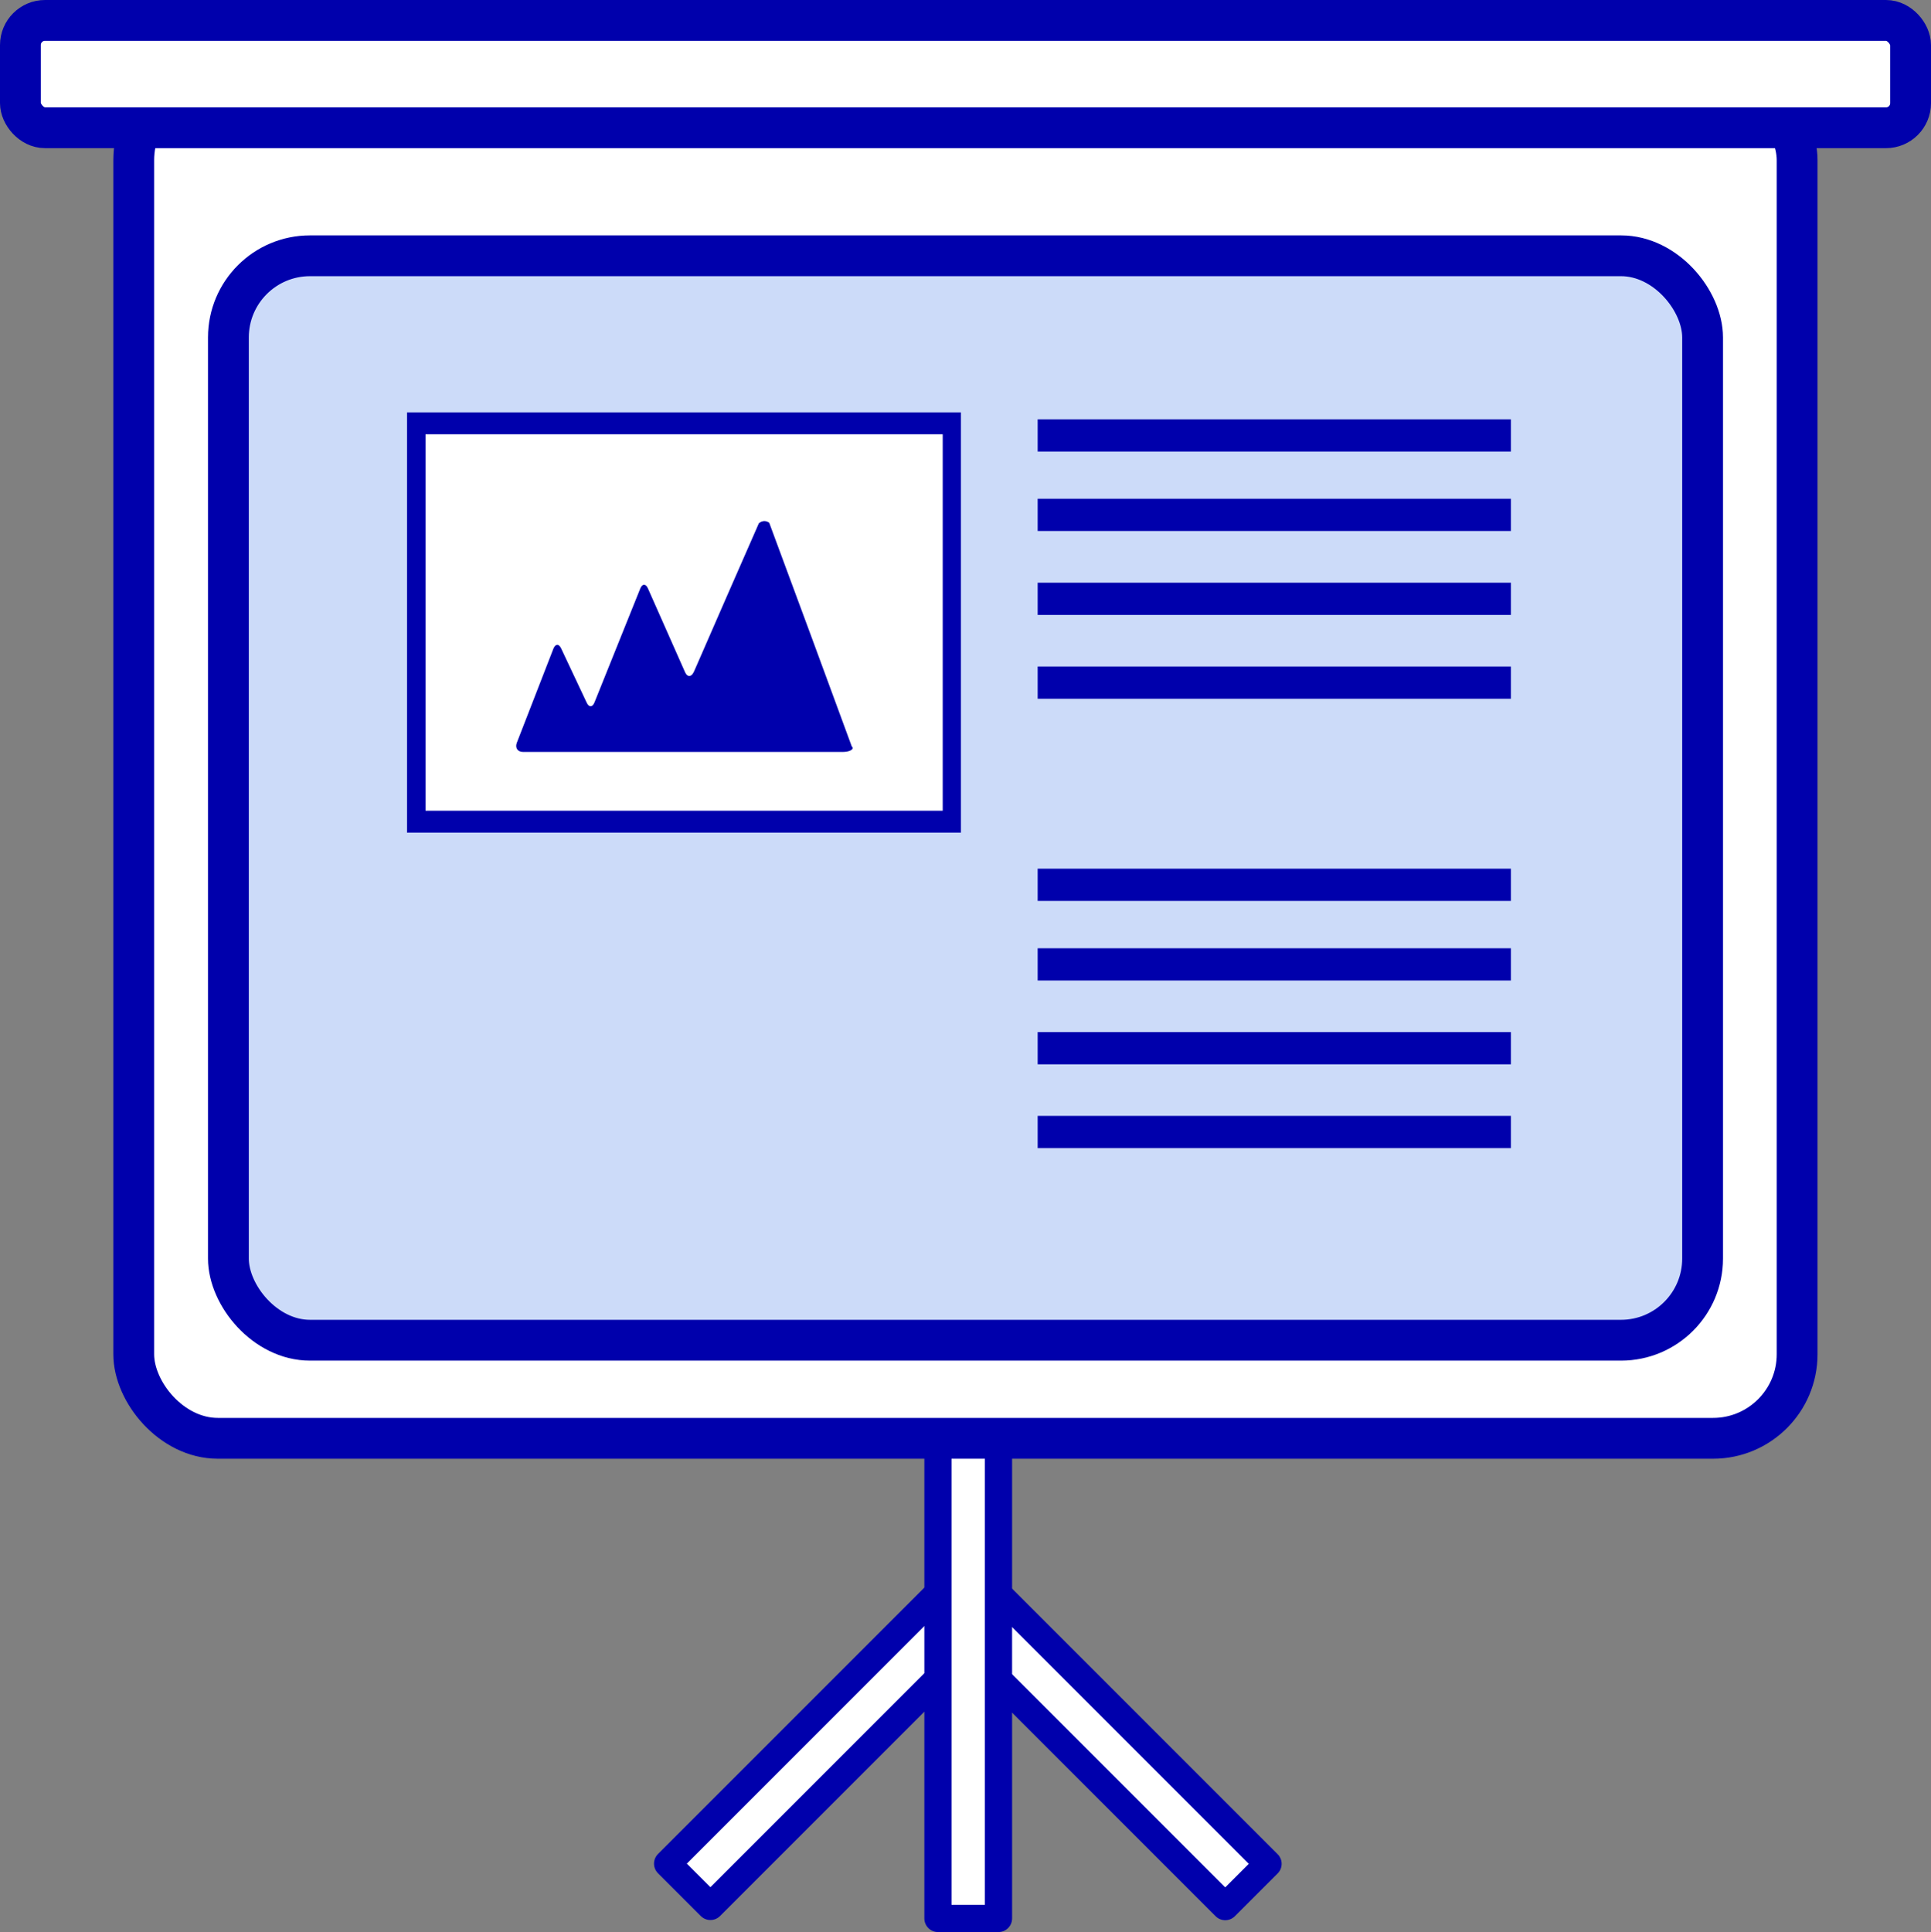
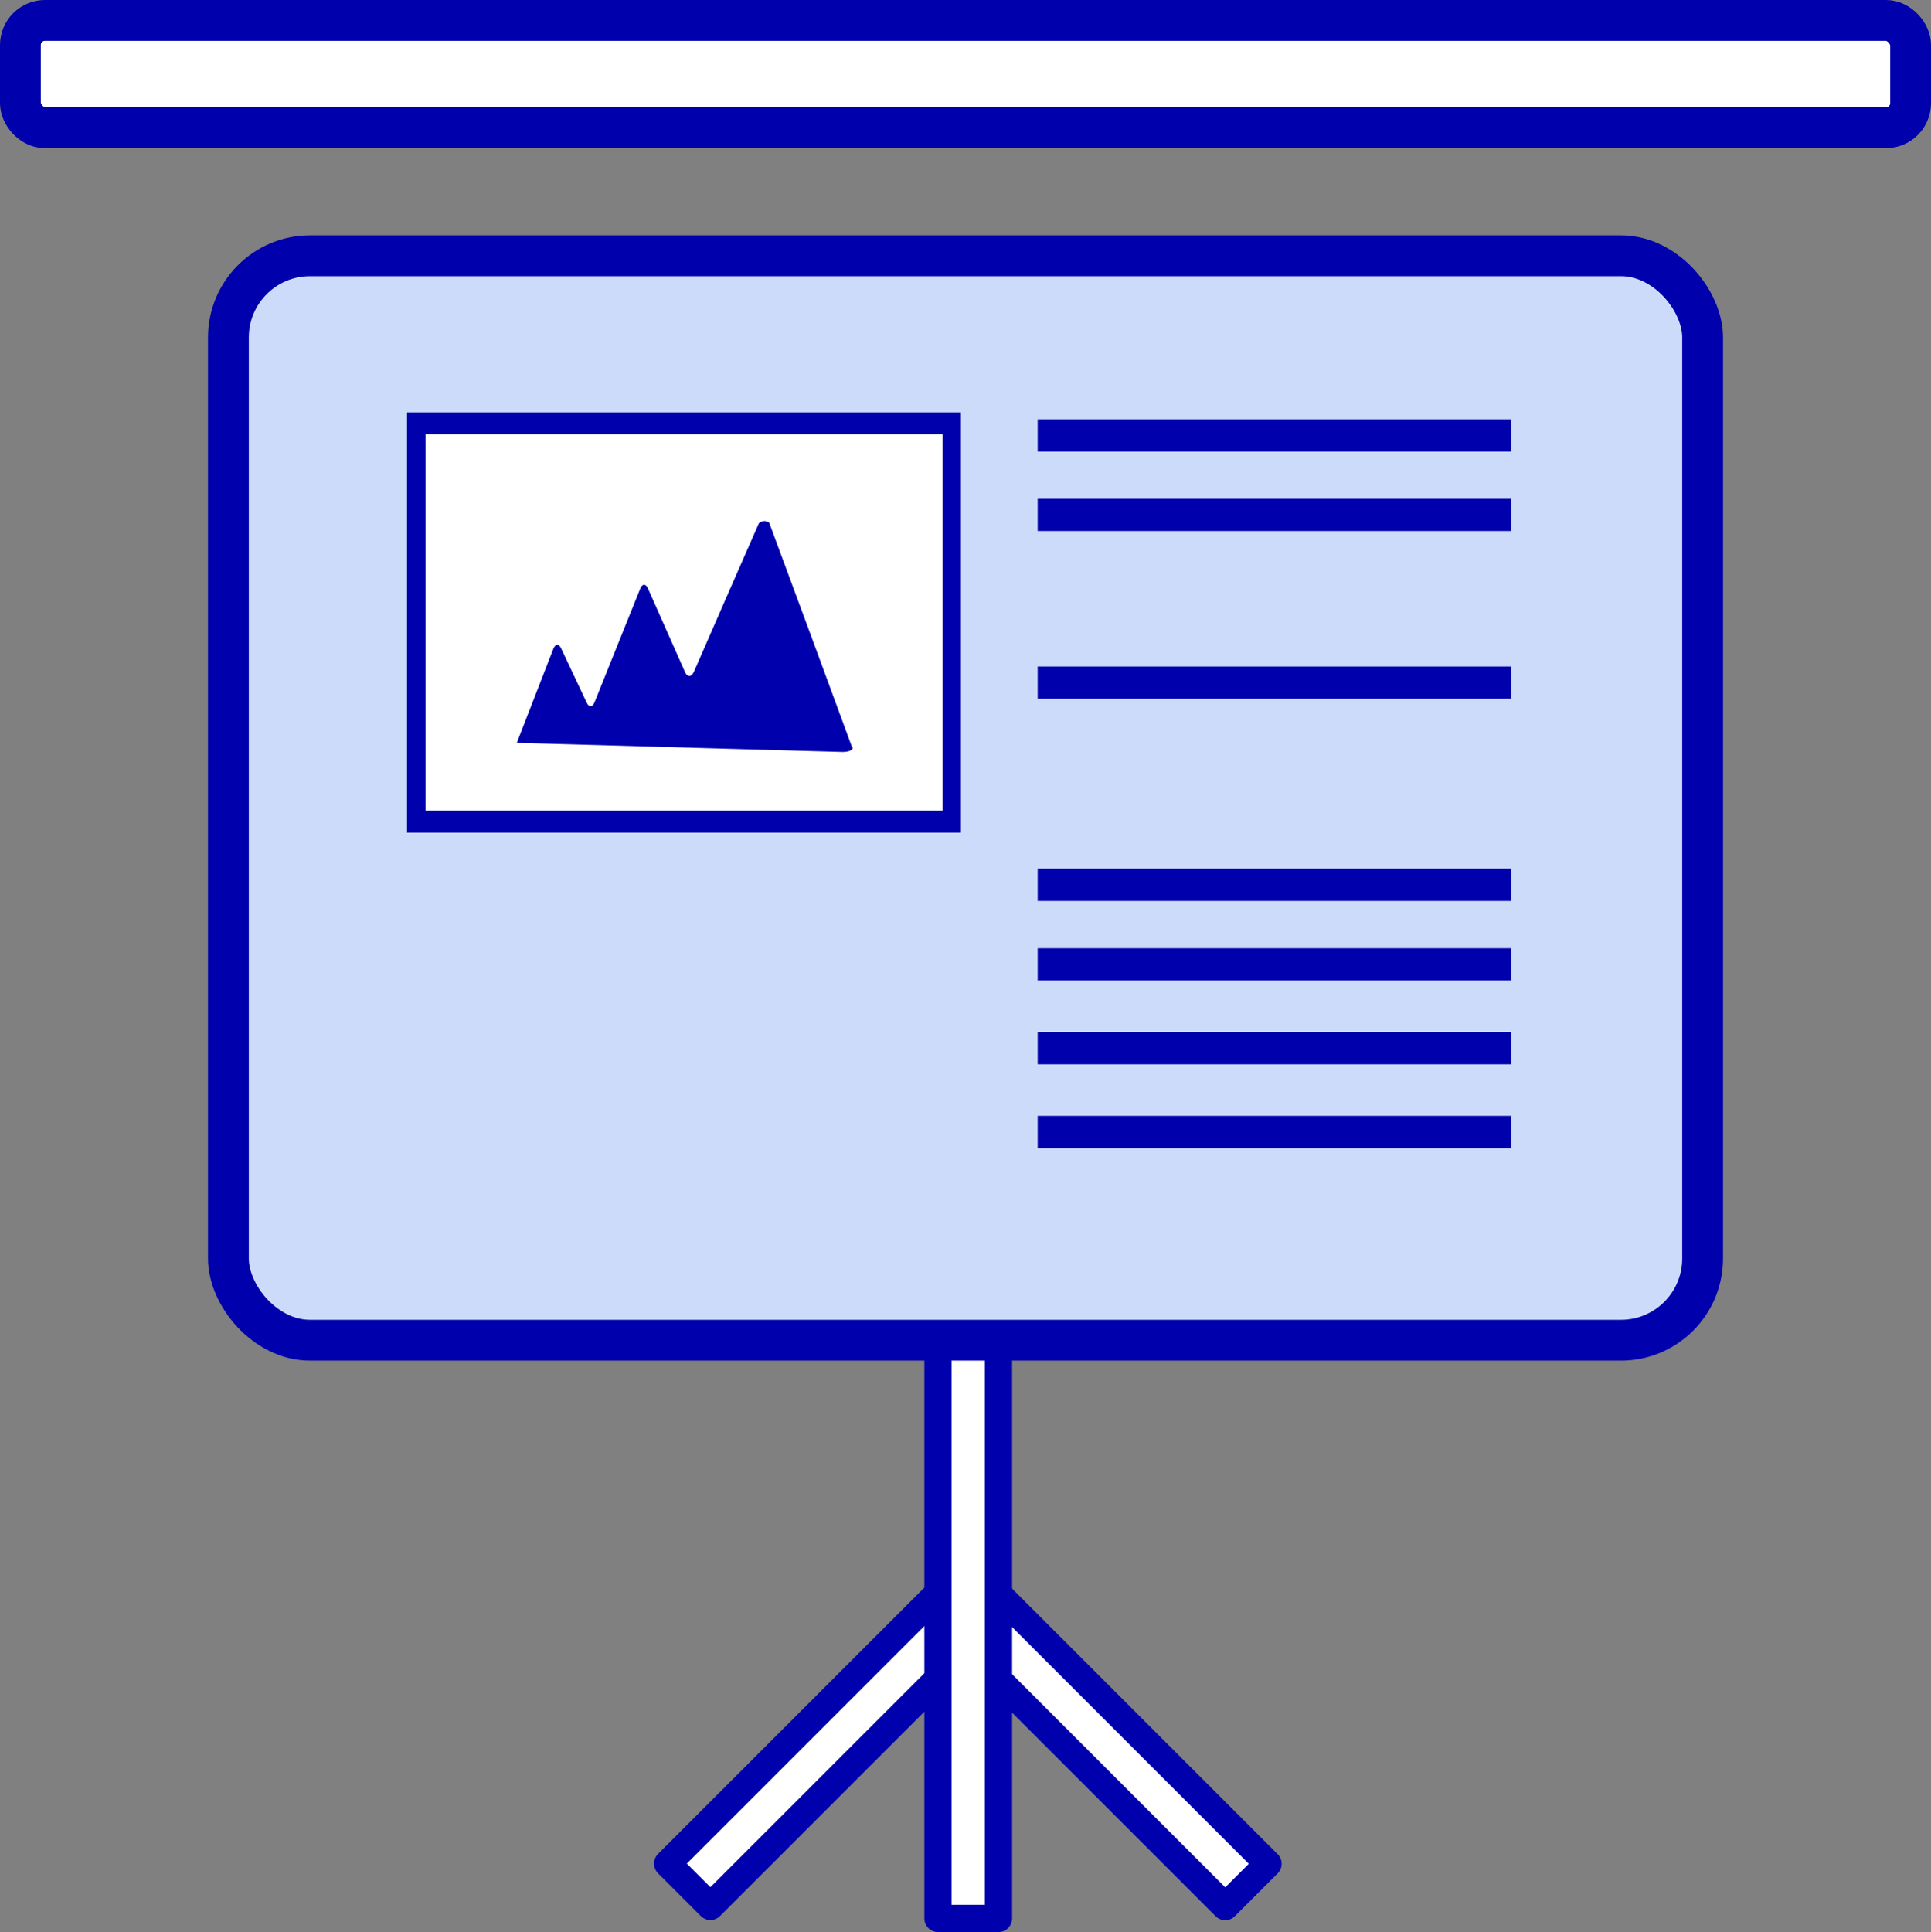
<svg xmlns="http://www.w3.org/2000/svg" viewBox="0 0 141.95 142.01" id="Layer_1">
  <rect x="0" y="0" width="141.95" height="142.01" fill="#808080" stroke="none" />
  <defs />
  <g>
    <rect x="79.1" y="113.6" width="4.45" height="29.25" stroke="#0000AC" stroke-width="2" stroke-linecap="round" stroke-linejoin="round" fill="#FFFFFF" transform="matrix(0.707 -0.707 0.707 0.707 -66.85 95.07)" />
    <rect x="46.51" y="126.3" width="28.39" height="4.45" stroke="#0000AC" stroke-width="2" stroke-linecap="round" stroke-linejoin="round" fill="#FFFFFF" transform="matrix(0.707 -0.707 0.707 0.707 -73.1 80.57)" />
    <rect x="42.18" y="109.79" width="57.98" height="4.45" stroke="#0000AC" stroke-width="2" stroke-linecap="round" stroke-linejoin="round" fill="#FFFFFF" transform="matrix(6.12323e-17 1 -1 6.12323e-17 183.19 40.85)" />
  </g>
-   <rect x="9.83" y="5.59" rx="6.18" ry="6.18" width="122.28" height="100.13" stroke="#0000AC" stroke-width="3" stroke-miterlimit="10" fill="#FFFFFF" />
  <rect x="16.79" y="18.8" rx="6" ry="6" width="108.37" height="79.71" stroke="#0000AC" stroke-width="3" stroke-miterlimit="10" fill="#CCDBF9" />
  <g>
    <rect x="76.28" y="30.82" width="34.79" height="2.37" fill="#0000AC" />
    <rect x="76.28" y="36.66" width="34.79" height="2.37" fill="#0000AC" />
-     <rect x="76.28" y="42.83" width="34.79" height="2.37" fill="#0000AC" />
    <rect x="76.28" y="48.99" width="34.79" height="2.37" fill="#0000AC" />
    <rect x="76.28" y="63.85" width="34.79" height="2.37" fill="#0000AC" />
    <rect x="76.28" y="69.7" width="34.79" height="2.37" fill="#0000AC" />
    <rect x="76.28" y="75.86" width="34.79" height="2.37" fill="#0000AC" />
    <rect x="76.28" y="82.02" width="34.79" height="2.37" fill="#0000AC" />
  </g>
  <g>
    <path d="M70.65 61.2 29.92 61.2 29.92 30.31 70.64 30.31 70.64 61.2Z" fill="#0000AC" />
    <path d="M69.29 59.59 31.28 59.59 31.28 31.92 69.3 31.92 69.3 59.59Z" fill="#FFFFFF" />
-     <path d="M62.62 54.88C60.63 49.47 58.64 44.05 56.63 38.65L56.55 38.43C56.33 38.24 55.99 38.26 55.78 38.47L55.68 38.7C54.17 42.13 52.67 45.57 51.17 49.01 51.04 49.32 50.98 49.43 50.98 49.43 50.8 49.78 50.52 49.77 50.36 49.41L47.63 43.25C47.47 42.89 47.22 42.89 47.07 43.25L43.7 51.63C43.55 52 43.29 52 43.13 51.65L41.25 47.66C41.08 47.3 40.83 47.31 40.68 47.68L37.99 54.6C37.85 54.97 38.05 55.27 38.45 55.27L61.96 55.27C62.36 55.27 62.68 55.14 62.68 54.98L62.65 54.89Z" fill="#0000AC" />
+     <path d="M62.62 54.88C60.63 49.47 58.64 44.05 56.63 38.65L56.55 38.43C56.33 38.24 55.99 38.26 55.78 38.47L55.68 38.7C54.17 42.13 52.67 45.57 51.17 49.01 51.04 49.32 50.98 49.43 50.98 49.43 50.8 49.78 50.52 49.77 50.36 49.41L47.63 43.25C47.47 42.89 47.22 42.89 47.07 43.25L43.7 51.63C43.55 52 43.29 52 43.13 51.65L41.25 47.66C41.08 47.3 40.83 47.31 40.68 47.68L37.99 54.6L61.96 55.27C62.36 55.27 62.68 55.14 62.68 54.98L62.65 54.89Z" fill="#0000AC" />
  </g>
  <rect x="1.5" y="1.5" rx="1.81" ry="1.81" width="138.95" height="7.89" stroke="#0000AC" stroke-width="3" stroke-miterlimit="10" fill="#FFFFFF" />
</svg>